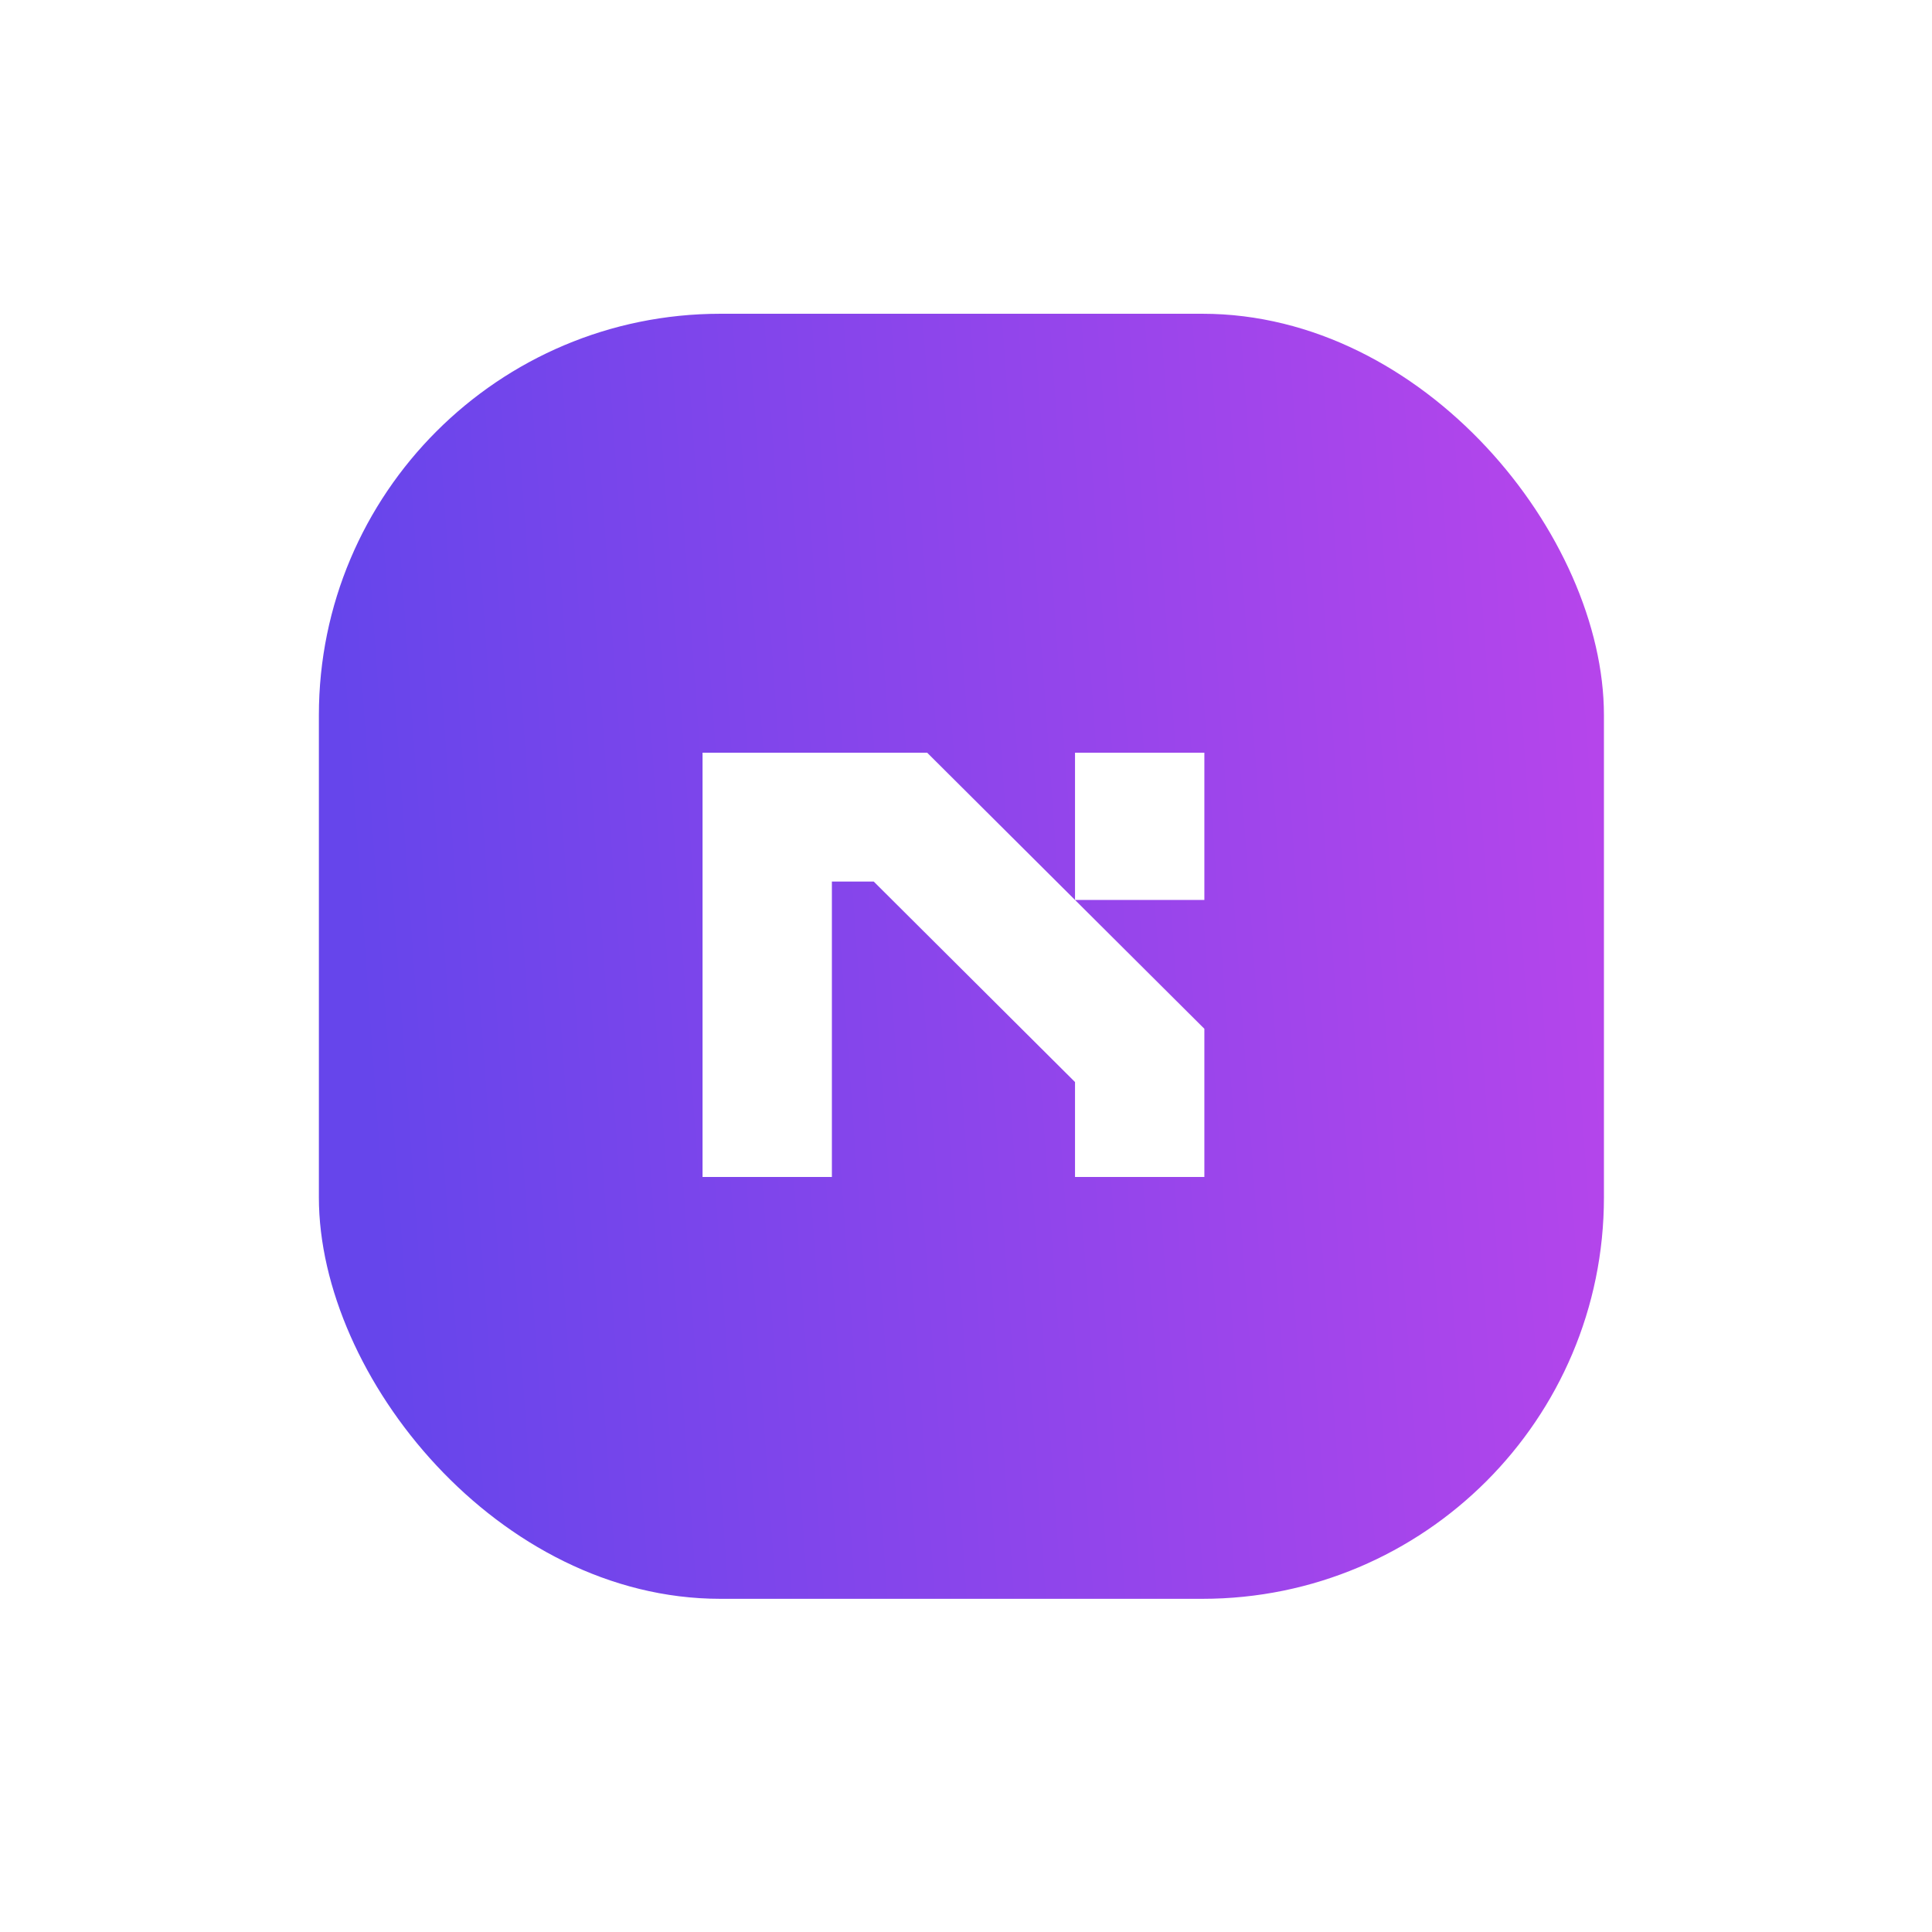
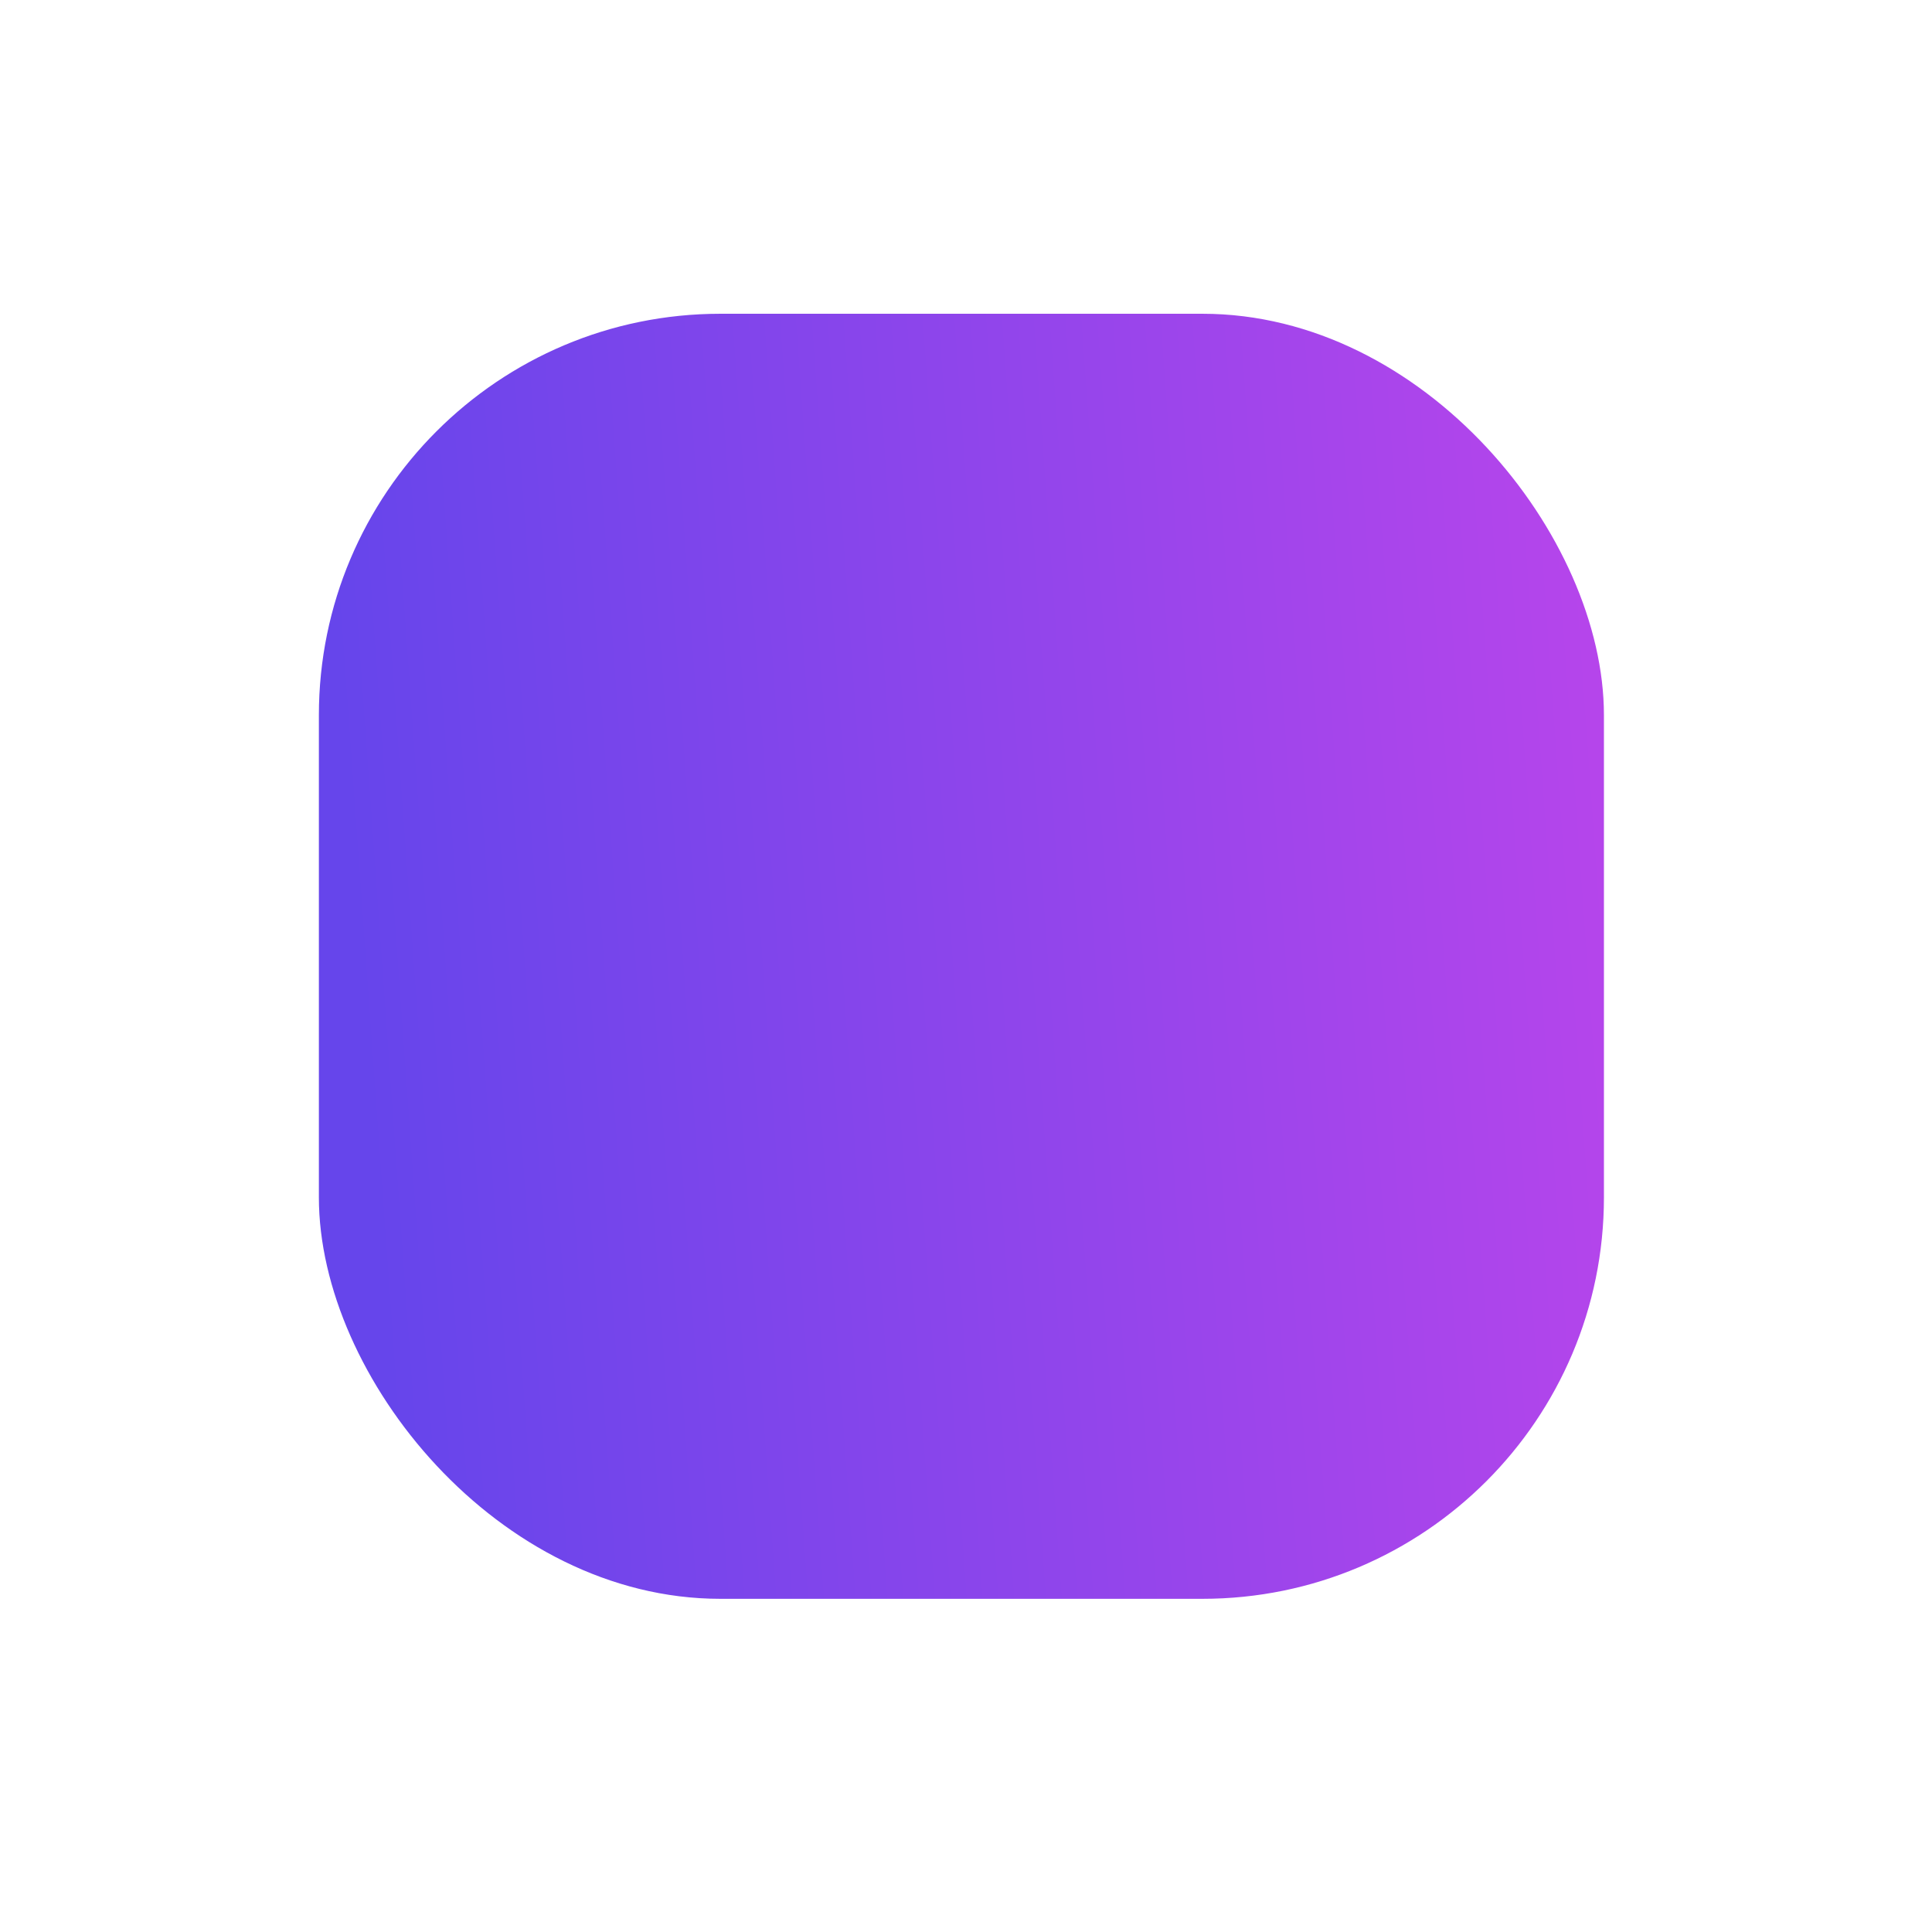
<svg xmlns="http://www.w3.org/2000/svg" width="77" height="77" viewBox="0 0 77 77" fill="none">
  <g filter="url(#filter0_b_2001_254)">
    <rect x="0.322" y="0.118" width="75.99" height="75.99" rx="26" fill="white" fill-opacity="0.05" />
-     <rect x="0.622" y="0.418" width="75.39" height="75.39" rx="25.7" stroke="white" stroke-opacity="0.1" stroke-width="0.6" />
  </g>
  <rect x="12.709" y="12.505" width="51.216" height="51.216" rx="16" fill="url(#paint0_linear_2001_254)" />
-   <path d="M36.953 30L48 41.002V46.908H42.845V43.125L34.822 35.134H33.155V46.908H28V30H36.953ZM42.845 35.868V30H48V35.868H42.845Z" fill="white" />
  <defs>
    <filter id="filter0_b_2001_254" x="-7.278" y="-7.482" width="91.19" height="91.19" filterUnits="userSpaceOnUse" color-interpolation-filters="sRGB">
      <feFlood flood-opacity="0" result="BackgroundImageFix" />
      <feGaussianBlur in="BackgroundImageFix" stdDeviation="3.8" />
      <feComposite in2="SourceAlpha" operator="in" result="effect1_backgroundBlur_2001_254" />
      <feBlend mode="normal" in="SourceGraphic" in2="effect1_backgroundBlur_2001_254" result="shape" />
    </filter>
    <linearGradient id="paint0_linear_2001_254" x1="15.011" y1="48.681" x2="84.195" y2="43.735" gradientUnits="userSpaceOnUse">
      <stop stop-color="#6645EB" />
      <stop offset="1" stop-color="#D445EB" />
    </linearGradient>
  </defs>
</svg>